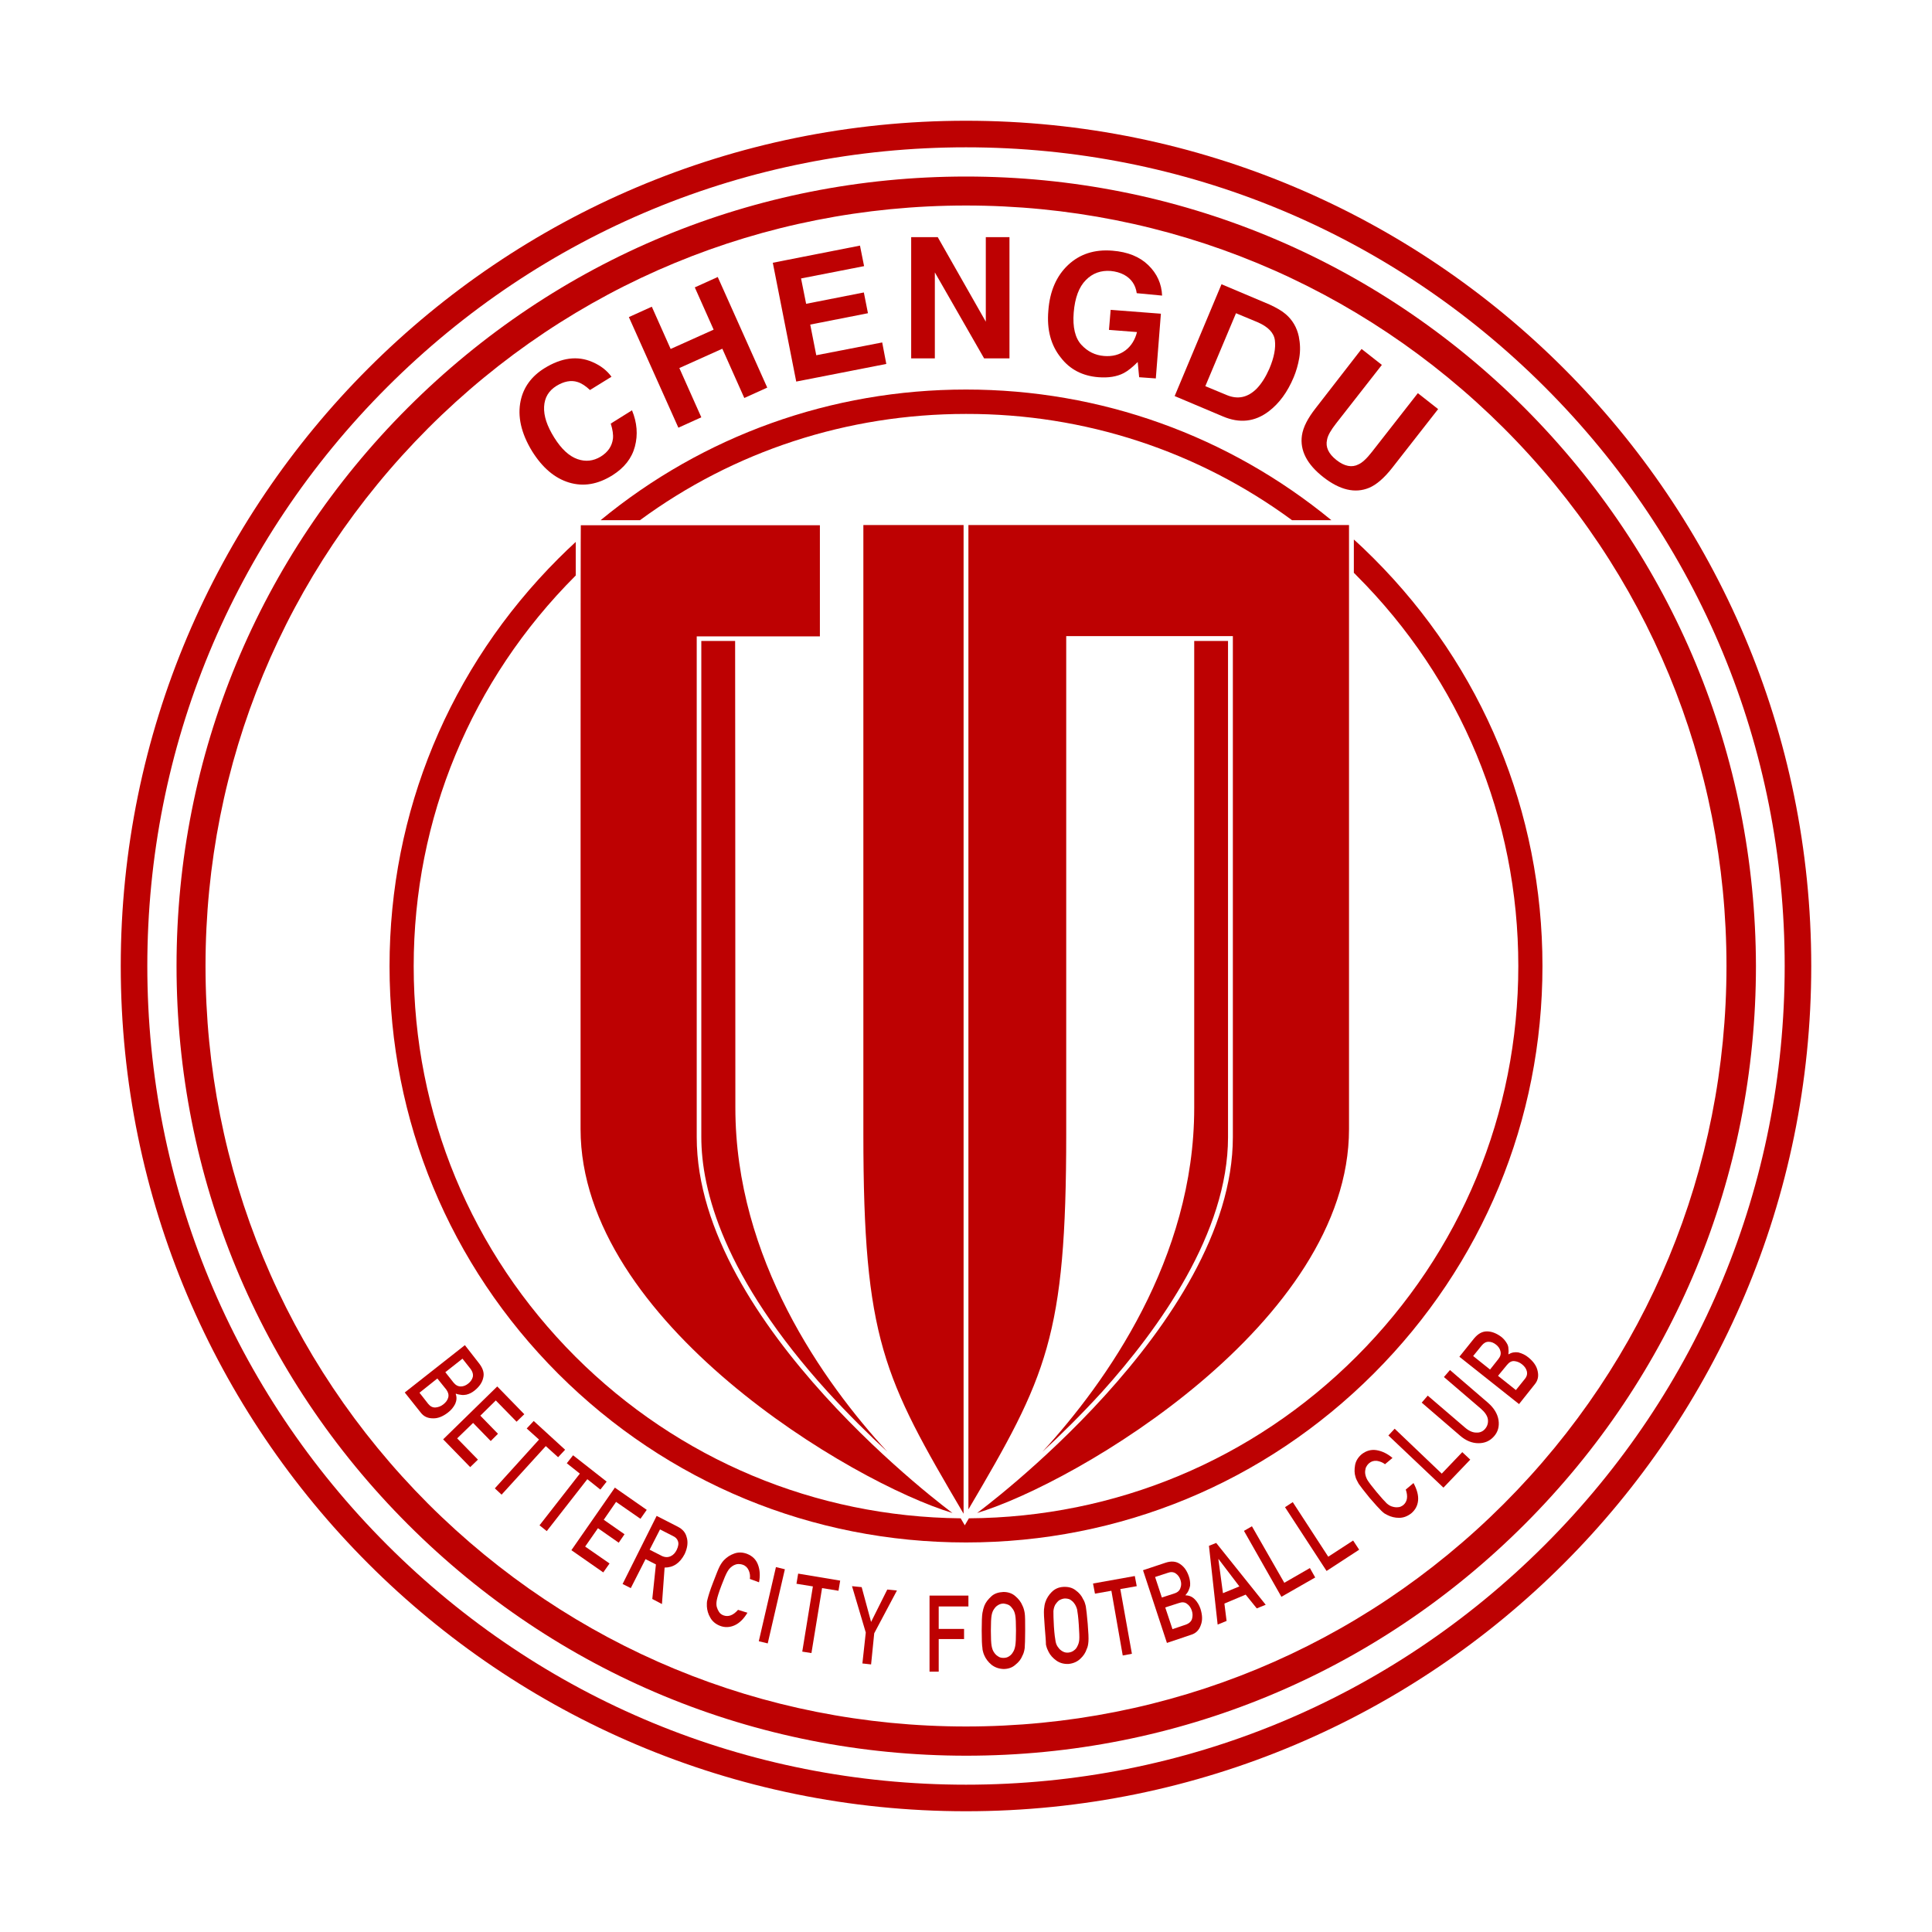
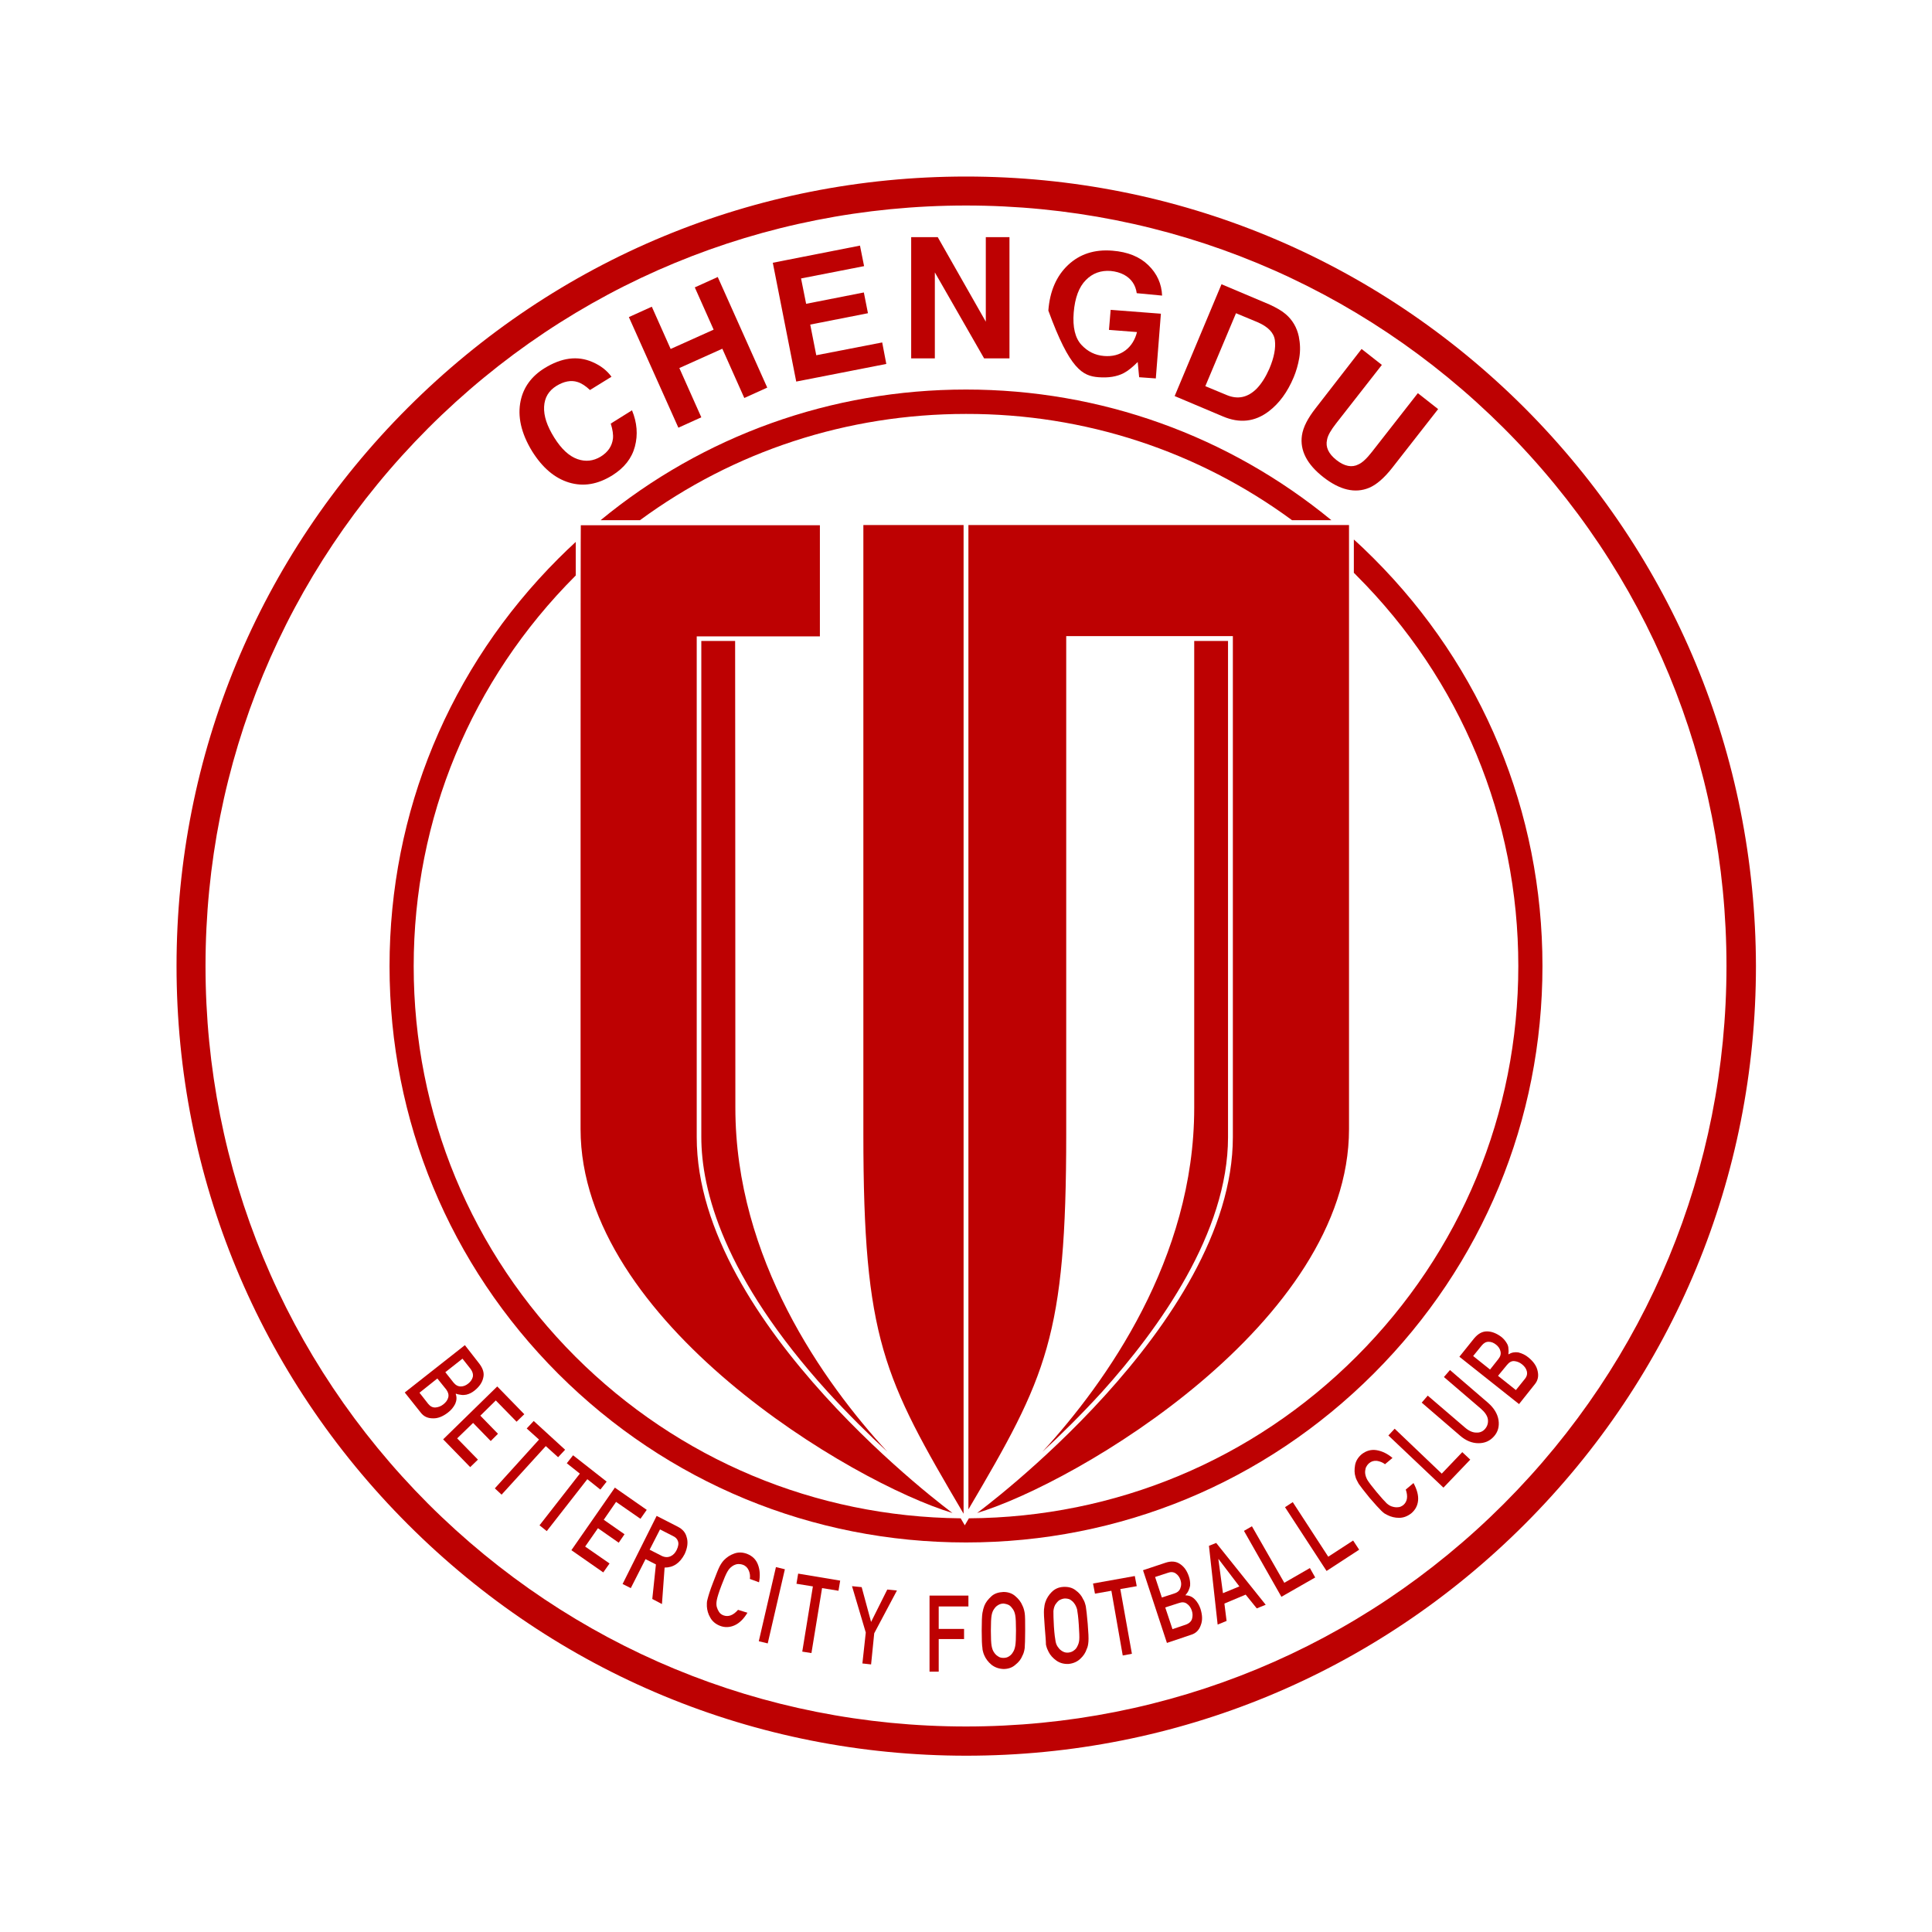
<svg xmlns="http://www.w3.org/2000/svg" version="1.1" x="0px" y="0px" viewBox="0 0 800 800" enable-background="new 0 0 800 800" xml:space="preserve">
  <g>
-     <path fill="#BD0102" d="M400,50C206.7,50,50,206.7,50,400s156.7,350,350,350s350-156.7,350-350S593.3,50,400,50z M639.7,639.7   c-64,64-149.1,99.3-239.7,99.3s-175.7-35.3-239.7-99.3C96.3,575.7,61,490.5,61,400s35.3-175.7,99.3-239.7   C224.3,96.3,309.5,61,400,61s175.7,35.3,239.7,99.3c64,64,99.3,149.1,99.3,239.7S703.7,575.7,639.7,639.7z" />
    <path fill="#BD0102" d="M631.2,168.8C569.4,107.1,487.3,73.1,400,73.1c-87.3,0-169.4,34-231.2,95.8   C107.1,230.6,73.1,312.7,73.1,400c0,87.3,34,169.4,95.8,231.2c61.7,61.7,143.8,95.8,231.2,95.8c87.3,0,169.4-34,231.2-95.8   s95.8-143.9,95.8-231.2C726.9,312.7,692.9,230.6,631.2,168.8z M622.7,622.7c-59.5,59.5-138.6,92.2-222.7,92.2   c-84.1,0-163.2-32.8-222.7-92.2C117.9,563.2,85.1,484.1,85.1,400c0-84.1,32.8-163.2,92.2-222.7c59.5-59.5,138.6-92.2,222.7-92.2   c84.1,0,163.2,32.8,222.7,92.2c59.5,59.5,92.2,138.6,92.2,222.7C714.9,484.1,682.1,563.2,622.7,622.7z" />
    <path fill="#BD0102" d="M240.4,467.5c0,80,112.6,146.5,154,159c0,0-105.9-77.8-105.9-155.6s0-207.4,0-207.4h51v-46h-99   C240.4,217.4,240.4,379,240.4,467.5z" />
    <path fill="#BD0102" d="M535,215.4h16.3c-42.6-35-95.5-54.1-151.3-54.1c-55.8,0-108.8,19.1-151.3,54.1H265   c38.9-28.6,85.8-44,135-44C449.2,171.3,496.1,186.8,535,215.4z" />
    <path fill="#BD0102" d="M400,638.7c63.8,0,123.7-24.8,168.8-69.9c45.1-45.1,69.9-105,69.9-168.8c0-63.8-24.8-123.7-69.9-168.8   c-2.7-2.7-5.4-5.3-8.2-7.8v13.8c0.4,0.4,0.8,0.7,1.1,1.1c43.2,43.2,67,100.6,67,161.7c0,61.1-23.8,118.5-67,161.7   c-42.9,42.9-99.9,66.6-160.5,67l-1.7,2.9l-1.7-2.9c-60.2-0.6-116.8-24.3-159.5-66.9c-43.2-43.2-67-100.6-67-161.7   s23.8-118.5,67-161.7c0,0,0.1-0.1,0.1-0.1v-13.9c-2.4,2.2-4.8,4.5-7.2,6.9c-45.1,45.1-69.9,105-69.9,168.8   c0,63.8,24.8,123.7,69.9,168.8C276.3,613.9,336.2,638.7,400,638.7z" />
    <path fill="#BD0102" d="M399,217.4h-41.5c0,0,0,195.1,0,252.1c0,85,8.3,100.9,41.5,157.3V217.4z" />
    <path fill="#BD0102" d="M558.6,467.5c0-88.5,0-250.1,0-250.1H401V625c32.4-55,40.5-71.4,40.5-155.5c0-57,0-150.4,0-206.1h69   c0,0,0,129.6,0,207.4S404.6,626.5,404.6,626.5C446,614,558.6,547.6,558.6,467.5z" />
    <path fill="#BD0102" d="M304.4,265.4h-14v205.4c0,21.8,9.1,57.9,52.4,105.6c8.5,9.3,17,17.7,24.6,24.7   c-26.5-28.8-62.9-80-62.9-142.4C304.5,346,304.4,277.7,304.4,265.4z" />
    <path fill="#BD0102" d="M508.5,470.9V265.4h-14c0,12.2,0,80.6,0,193.4c0,62.4-36.5,113.6-62.9,142.4c7.6-7,16.1-15.4,24.6-24.7   C480,550.1,508.5,510.4,508.5,470.9z" />
    <path fill="#BD0102" d="M235.6,199.8c6,1.8,11.9,0.8,18-3c4.9-3.1,8-7,9.3-11.9c1.3-4.9,0.9-9.9-1.2-15l-8.8,5.5   c0.8,2.5,1.1,4.7,0.9,6.3c-0.4,3-2,5.5-5.1,7.4c-3,1.8-6.2,2.2-9.6,1c-3.4-1.2-6.6-4.1-9.6-8.9s-4.4-9-4.2-12.8   c0.2-3.8,1.9-6.6,5.1-8.6c3.1-1.9,6.1-2.5,8.8-1.6c1.6,0.5,3.3,1.6,5.1,3.3l8.9-5.5c-1.8-2.5-4.4-4.6-7.9-6.1   c-6.2-2.7-12.8-1.8-19.9,2.6c-5.3,3.3-8.6,7.8-9.8,13.4c-1.4,6.5,0.2,13.5,4.7,20.9C224.6,193.7,229.7,198,235.6,199.8z" />
    <polygon fill="#BD0102" points="290.4,172.8 281.3,152.4 299.1,144.4 308.2,164.8 317.7,160.5 297.2,114.7 287.7,119 295.5,136.5    277.7,144.5 269.9,127 260.4,131.3 280.9,177.1  " />
    <polygon fill="#BD0102" points="367,150.7 365.3,141.8 338,147.1 335.5,134.4 359.4,129.7 357.7,121.1 333.8,125.8 331.7,115.3    357.8,110.2 356.1,101.7 320,108.8 329.7,158  " />
    <polygon fill="#BD0102" points="387.1,112.8 407.5,148.4 418,148.4 418,98.2 408.2,98.2 408.2,133.2 388.3,98.2 377.3,98.2    377.3,148.4 387.1,148.4  " />
-     <path fill="#BD0102" d="M454.9,156.2c4,0.3,7.5-0.2,10.4-1.7c1.7-0.9,3.6-2.4,5.8-4.6l0.6,6.3l6.9,0.5l2.1-26.8l-20.8-1.6l-0.7,8.3   l11.6,0.9c-0.8,3.2-2.4,5.8-4.8,7.6c-2.4,1.8-5.4,2.6-8.9,2.3c-3.6-0.3-6.7-1.8-9.3-4.6c-2.6-2.8-3.7-7.3-3.2-13.4   c0.5-6.1,2.2-10.6,5-13.4c2.8-2.9,6.3-4.1,10.3-3.8c2.1,0.2,3.9,0.7,5.6,1.6c2.9,1.6,4.7,4.1,5.2,7.6l10.5,1   c-0.2-4.9-2.1-9.1-5.7-12.6c-3.6-3.5-8.5-5.5-14.9-6c-7.4-0.6-13.5,1.4-18.3,5.9s-7.6,10.8-8.2,18.9c-0.7,8,1.1,14.4,5.1,19.4   C443,153,448.3,155.7,454.9,156.2z" />
+     <path fill="#BD0102" d="M454.9,156.2c4,0.3,7.5-0.2,10.4-1.7c1.7-0.9,3.6-2.4,5.8-4.6l0.6,6.3l6.9,0.5l2.1-26.8l-20.8-1.6l-0.7,8.3   l11.6,0.9c-0.8,3.2-2.4,5.8-4.8,7.6c-2.4,1.8-5.4,2.6-8.9,2.3c-3.6-0.3-6.7-1.8-9.3-4.6c-2.6-2.8-3.7-7.3-3.2-13.4   c0.5-6.1,2.2-10.6,5-13.4c2.8-2.9,6.3-4.1,10.3-3.8c2.1,0.2,3.9,0.7,5.6,1.6c2.9,1.6,4.7,4.1,5.2,7.6l10.5,1   c-0.2-4.9-2.1-9.1-5.7-12.6c-3.6-3.5-8.5-5.5-14.9-6c-7.4-0.6-13.5,1.4-18.3,5.9s-7.6,10.8-8.2,18.9C443,153,448.3,155.7,454.9,156.2z" />
    <path fill="#BD0102" d="M525.4,170.3c4.3-3.3,7.7-7.9,10.3-14.1c1-2.4,1.8-5.1,2.3-8c0.5-3,0.4-5.9-0.2-8.9   c-0.8-3.7-2.6-6.8-5.4-9.2c-1.6-1.4-3.9-2.7-6.7-4l-19.9-8.4L486.4,164l19.9,8.4C513.3,175.4,519.6,174.7,525.4,170.3z    M511.8,129.7l8.9,3.7c4.4,1.9,6.8,4.4,7.2,7.5c0.4,3.2-0.3,7.1-2.3,11.8c-1.5,3.4-3.2,6.1-5.2,8.2c-3.7,3.7-7.8,4.6-12.4,2.7   l-8.9-3.7L511.8,129.7z" />
    <path fill="#BD0102" d="M548,197.6c6.8,5.3,13.1,6.8,18.9,4.4c3.1-1.3,6.3-4.1,9.6-8.3l19-24.3l-8.4-6.6l-19,24.3   c-2.1,2.7-4,4.5-5.6,5.2c-2.7,1.4-5.8,0.8-9.1-1.8c-3.3-2.6-4.6-5.4-3.9-8.4c0.3-1.8,1.6-4,3.7-6.7l19-24.3l-8.4-6.6l-19,24.5   c-3.3,4.2-5.2,7.9-5.7,11.3C538.2,186.5,541.2,192.3,548,197.6z" />
    <path fill="#BD0102" d="M188.5,581.3c0.6-1.4,0.7-2.7,0.2-4.1l0.1-0.1c0.8,0.3,1.6,0.4,2.3,0.5c0.7,0.1,1.4,0,2-0.1   c1.3-0.3,2.4-0.9,3.4-1.7c2-1.6,3.2-3.4,3.6-5.3c0.5-1.9-0.1-3.8-1.6-5.8l-6-7.7l-24.9,19.6l6.6,8.3c1.2,1.6,2.9,2.4,5,2.4   c2,0.1,4.1-0.7,6.3-2.4C186.8,583.9,187.8,582.7,188.5,581.3z M191.5,562.6l3.4,4.3c0.8,1.1,1.1,2.2,0.9,3.2   c-0.3,1.1-0.9,2-1.9,2.8s-2,1.2-3.1,1.2c-1.1,0-2.1-0.5-3-1.6l-3.4-4.3L191.5,562.6z M183.6,581.5c-1,0.8-2.1,1.2-3.2,1.3   c-1.2,0.1-2.2-0.4-3.1-1.5l-3.6-4.6l7.4-5.9l3.7,4.6c0.8,1.1,1.1,2.2,0.8,3.3S184.6,580.7,183.6,581.5z" />
    <polygon fill="#BD0102" points="203.2,596.7 206.2,593.7 198.9,586.2 205.3,579.9 213.9,588.7 217.1,585.6 205.9,574.1 183.5,596    194.7,607.5 197.9,604.4 189.3,595.6 195.9,589.2  " />
    <polygon fill="#BD0102" points="231.1,603.4 234,600.3 221,588.4 218.1,591.5 223.2,596.1 204.9,616.3 207.7,618.9 226,598.8  " />
    <polygon fill="#BD0102" points="248.6,616.8 251.2,613.5 237.3,602.6 234.7,605.9 240.1,610.2 223.4,631.6 226.4,634 243.2,612.5     " />
    <polygon fill="#BD0102" points="256.2,638.8 258.6,635.3 250,629.3 255.1,621.9 265.2,628.9 267.8,625.2 254.6,616 236.6,641.9    249.8,651.1 252.4,647.4 242.3,640.4 247.6,632.8  " />
    <path fill="#BD0102" d="M280.7,632.2l-8.8-4.5l-14.1,28.2l3.4,1.7l6.1-12l4.3,2.2l-1.5,14.3l4,2.1l1.1-15.1c3.6,0,6.3-1.8,8.3-5.6   c1.2-2.6,1.5-5,0.8-7.1C283.8,634.5,282.6,633.2,280.7,632.2z M280.2,641.8c-0.6,1.2-1.4,2.1-2.5,2.6c-1.1,0.5-2.3,0.5-3.6-0.1   l-5.1-2.6l4.3-8.4l5.3,2.7c1.1,0.5,1.8,1.2,2.1,2.1C281.1,639.1,280.9,640.3,280.2,641.8z" />
    <path fill="#BD0102" d="M314.3,655.2c0.5-2.6,0.4-5-0.4-7.2c-0.8-2.2-2.3-3.7-4.6-4.6c-1.9-0.7-3.7-0.7-5.3-0.1   c-1.7,0.6-3,1.5-4.1,2.6c-0.6,0.6-1.2,1.4-1.8,2.5c-0.6,1.1-1.5,3.4-2.8,6.8c-1.3,3.3-2,5.7-2.3,6.9c-0.2,0.7-0.3,1.2-0.3,1.7   c0,0.4,0,0.9,0,1.4c0.1,1.5,0.5,3.1,1.4,4.6c0.8,1.5,2.2,2.7,4,3.4c2,0.8,4.1,0.7,6.1-0.2s3.8-2.7,5.3-5.2l-3.9-1.2   c-2,2.3-4,3-6,2.3c-0.8-0.3-1.5-0.8-1.9-1.5c-0.4-0.6-0.7-1.3-0.9-2c-0.2-0.8-0.2-1.7,0-2.8s0.8-3.1,1.9-6c1.1-2.9,1.9-4.8,2.5-5.8   c0.5-0.9,1.1-1.6,1.8-2.1c0.6-0.5,1.3-0.8,2.1-1c0.7-0.1,1.5-0.1,2.4,0.2c1.2,0.4,2,1.2,2.5,2.3s0.7,2.3,0.5,3.6L314.3,655.2z" />
    <polygon fill="#BD0102" points="314.2,679.6 317.9,680.5 325,649.8 321.3,648.9  " />
    <polygon fill="#BD0102" points="329.8,655.8 336.6,656.9 332.2,683.9 336,684.5 340.4,657.6 347.2,658.7 347.9,654.5 330.5,651.6     " />
    <polygon fill="#BD0102" points="360.7,671.6 356.8,657.2 352.8,656.8 358.5,676 357.1,688.8 360.7,689.2 362,676.3 371.4,658.6    367.4,658.2  " />
    <polygon fill="#BD0102" points="384.9,692.2 388.7,692.2 388.7,678.7 399.2,678.7 399.2,674.5 388.7,674.5 388.7,665.2 401,665.2    401,660.7 384.9,660.7  " />
    <path fill="#BD0102" d="M423.4,664.9c-0.6-1.5-1.6-2.8-2.9-3.9c-1.3-1.2-3-1.8-5-1.8c-2,0.1-3.7,0.6-5,1.8s-2.3,2.4-2.9,3.9   c-0.3,0.8-0.6,1.8-0.8,3c-0.2,1.2-0.3,3.6-0.3,7.3c0,3.6,0.1,6.1,0.3,7.2c0,0.7,0.2,1.3,0.3,1.7c0.1,0.5,0.3,0.9,0.5,1.4   c0.6,1.4,1.6,2.7,2.9,3.8c1.4,1.1,3,1.7,5,1.8c2,0,3.7-0.6,5-1.8c1.4-1.1,2.3-2.3,2.9-3.8c0.4-0.7,0.7-1.7,0.9-3   c0.1-1.3,0.2-3.7,0.2-7.3s0-6.1-0.2-7.3S423.8,665.7,423.4,664.9z M420.4,681.5c-0.2,1.1-0.5,2-1,2.7c-0.4,0.7-0.9,1.2-1.5,1.6   c-0.7,0.5-1.5,0.7-2.4,0.7c-0.9,0-1.7-0.2-2.3-0.7c-0.7-0.4-1.2-1-1.6-1.6c-0.5-0.7-0.8-1.6-1-2.7c-0.2-1.1-0.3-3.2-0.3-6.3   c0-3.1,0.1-5.2,0.3-6.3c0.2-1.1,0.5-1.9,1-2.6c0.4-0.6,0.9-1.2,1.6-1.6c0.6-0.4,1.4-0.7,2.3-0.7c0.9,0.1,1.7,0.3,2.4,0.7   c0.6,0.4,1.1,1,1.5,1.6c0.5,0.7,0.8,1.5,1,2.6s0.3,3.2,0.3,6.3S420.6,680.4,420.4,681.5z" />
    <path fill="#BD0102" d="M449.6,665.1c-0.3-1.2-0.6-2.2-1.1-2.9c-0.6-1.4-1.7-2.7-3.1-3.7c-1.4-1.1-3.1-1.5-5.1-1.4   s-3.6,0.9-4.8,2.1c-1.2,1.2-2.1,2.6-2.6,4.1c-0.3,0.8-0.5,1.9-0.6,3.1c-0.1,1.2,0,3.7,0.3,7.3s0.5,6,0.5,7.3   c0.2,0.7,0.3,1.3,0.5,1.7c0.2,0.4,0.4,0.8,0.6,1.3c0.7,1.4,1.8,2.6,3.2,3.6c1.4,1,3.1,1.5,5.1,1.4c2-0.2,3.7-1,4.9-2.2   c1.3-1.2,2.1-2.5,2.6-4c0.4-0.8,0.6-1.8,0.7-3.1c0.1-1.3,0-3.7-0.3-7.3S449.8,666.3,449.6,665.1z M446.9,679   c-0.1,1.1-0.4,2-0.8,2.7c-0.3,0.7-0.8,1.3-1.4,1.7c-0.6,0.5-1.4,0.8-2.3,0.9c-0.9,0.1-1.7-0.1-2.4-0.5s-1.3-0.9-1.7-1.5   c-0.6-0.7-1-1.5-1.2-2.6c-0.2-1-0.5-3.1-0.7-6.2s-0.2-5.2-0.2-6.4c0.1-1.1,0.4-2,0.8-2.7c0.4-0.6,0.9-1.2,1.5-1.7   c0.7-0.4,1.4-0.7,2.3-0.8c0.9,0,1.7,0.1,2.4,0.5c0.6,0.4,1.2,0.9,1.6,1.5c0.5,0.6,0.9,1.5,1.2,2.5c0.2,1.1,0.5,3.2,0.7,6.3   S447,677.9,446.9,679z" />
    <polygon fill="#BD0102" points="469.9,652.6 452.6,655.7 453.4,659.9 460.2,658.7 464.9,685.5 468.7,684.8 463.9,658 470.7,656.8     " />
    <path fill="#BD0102" d="M494.7,662.2c-1.1-1.1-2.4-1.6-3.8-1.6v-0.1c0.6-0.7,1-1.3,1.3-2s0.5-1.3,0.6-1.9c0.1-1.3-0.1-2.6-0.5-3.8   c-0.8-2.4-2-4.1-3.7-5.2c-1.6-1.1-3.6-1.3-6-0.5l-9.3,3.1l9.9,30.1l10.1-3.4c1.9-0.6,3.2-1.9,3.9-3.9c0.8-2,0.7-4.2-0.1-6.8   C496.6,664.7,495.8,663.3,494.7,662.2z M478.3,653l5.2-1.7c1.3-0.5,2.4-0.4,3.3,0.2c0.9,0.6,1.6,1.5,2,2.7c0.4,1.2,0.4,2.3,0,3.3   c-0.3,1.1-1.2,1.9-2.5,2.3l-5.2,1.7L478.3,653z M493.6,670.3c-0.3,1.1-1.2,1.9-2.5,2.4l-5.6,1.9l-3-9l5.6-1.8   c1.4-0.5,2.5-0.4,3.4,0.3c0.9,0.6,1.6,1.6,2,2.8C493.9,668.1,493.9,669.2,493.6,670.3z" />
    <path fill="#BD0102" d="M500.6,640.1l3.6,32.6l3.7-1.5L507,664l8.8-3.7l4.6,5.7l3.7-1.5l-20.5-25.6L500.6,640.1z M504.6,645.6   l8.6,11.3l-6.8,2.8l-1.9-14.1H504.6z" />
    <polygon fill="#BD0102" points="531.8,655.4 518.4,632 515.1,633.9 530.6,661.2 544.6,653.2 542.4,649.3  " />
    <polygon fill="#BD0102" points="550,644.6 535.3,622 532.1,624.1 549.3,650.5 562.8,641.7 560.3,637.9  " />
    <path fill="#BD0102" d="M582.1,616.8c1,2.9,0.6,5-1,6.4c-0.7,0.5-1.4,0.9-2.2,0.9c-0.7,0.1-1.5,0-2.2-0.2c-0.9-0.2-1.7-0.7-2.5-1.4   c-0.8-0.8-2.3-2.4-4.2-4.7s-3.2-4-3.8-5c-0.5-0.9-0.8-1.8-0.9-2.6s0-1.5,0.2-2.3c0.3-0.7,0.7-1.4,1.4-2c0.9-0.8,2-1.1,3.2-1   c1.2,0.2,2.4,0.6,3.4,1.4l3.1-2.6c-2-1.7-4.2-2.8-6.5-3.2c-2.3-0.4-4.4,0.2-6.3,1.7c-1.5,1.3-2.4,2.8-2.7,4.5   c-0.3,1.8-0.3,3.4,0.2,4.9c0.2,0.8,0.7,1.7,1.3,2.8c0.7,1,2.2,3,4.5,5.8c2.3,2.7,4,4.5,4.9,5.4c0.5,0.5,0.9,0.8,1.3,1.1   c0.4,0.2,0.9,0.5,1.3,0.7c1.4,0.7,3,1.1,4.7,1.1c1.8,0,3.4-0.6,5-1.8c1.7-1.4,2.7-3.2,2.9-5.4c0.2-2.2-0.5-4.6-1.9-7.2L582.1,616.8   z" />
    <polygon fill="#BD0102" points="597,610.2 577.5,591.6 574.9,594.4 597.7,616 608.8,604.4 605.5,601.3  " />
    <path fill="#BD0102" d="M616.2,580.9l-15.8-13.6l-2.5,2.9l15.4,13.2c1.6,1.4,2.6,2.9,2.8,4.3c0.2,1.5-0.2,2.8-1.1,3.9   s-2.2,1.7-3.7,1.6c-1.5,0-3.1-0.7-4.7-2.1l-15.4-13.2l-2.5,2.9l15.8,13.6c2.5,2.2,5.1,3.2,7.7,3.2c2.6,0,4.7-0.9,6.4-2.8   c1.7-1.9,2.3-4.2,1.9-6.8C620.1,585.5,618.7,583.1,616.2,580.9z" />
    <path fill="#BD0102" d="M632.9,562.1c-1.3-1.1-2.7-1.7-4.2-2.1c-1.4-0.2-2.8,0-4,0.8l-0.1-0.1c0.1-0.8,0.1-1.6,0-2.3   c0-0.7-0.2-1.3-0.5-1.9c-0.6-1.1-1.4-2.1-2.4-2.9c-2-1.5-4-2.3-6-2.3s-3.7,1-5.3,2.9l-6.1,7.6l24.7,19.6l6.6-8.3   c1.2-1.5,1.6-3.3,1.1-5.4C636.3,565.7,635,563.8,632.9,562.1z M610,561.5l3.5-4.3c0.9-1.1,1.8-1.6,2.9-1.6s2.1,0.4,3.1,1.2   c0.9,0.7,1.6,1.7,1.8,2.7c0.3,1.1,0,2.2-0.9,3.3l-3.4,4.3L610,561.5z M631.4,571l-3.7,4.6l-7.4-5.9l3.7-4.5c0.9-1.1,1.9-1.7,3-1.6   c1.1,0.1,2.2,0.5,3.2,1.3s1.7,1.7,2,2.8S632.3,569.9,631.4,571z" />
  </g>
  <g>
</g>
  <g>
</g>
  <g>
</g>
  <g>
</g>
  <g>
</g>
  <g>
</g>
  <g>
</g>
  <g>
</g>
  <g>
</g>
  <g>
</g>
  <g>
</g>
</svg>